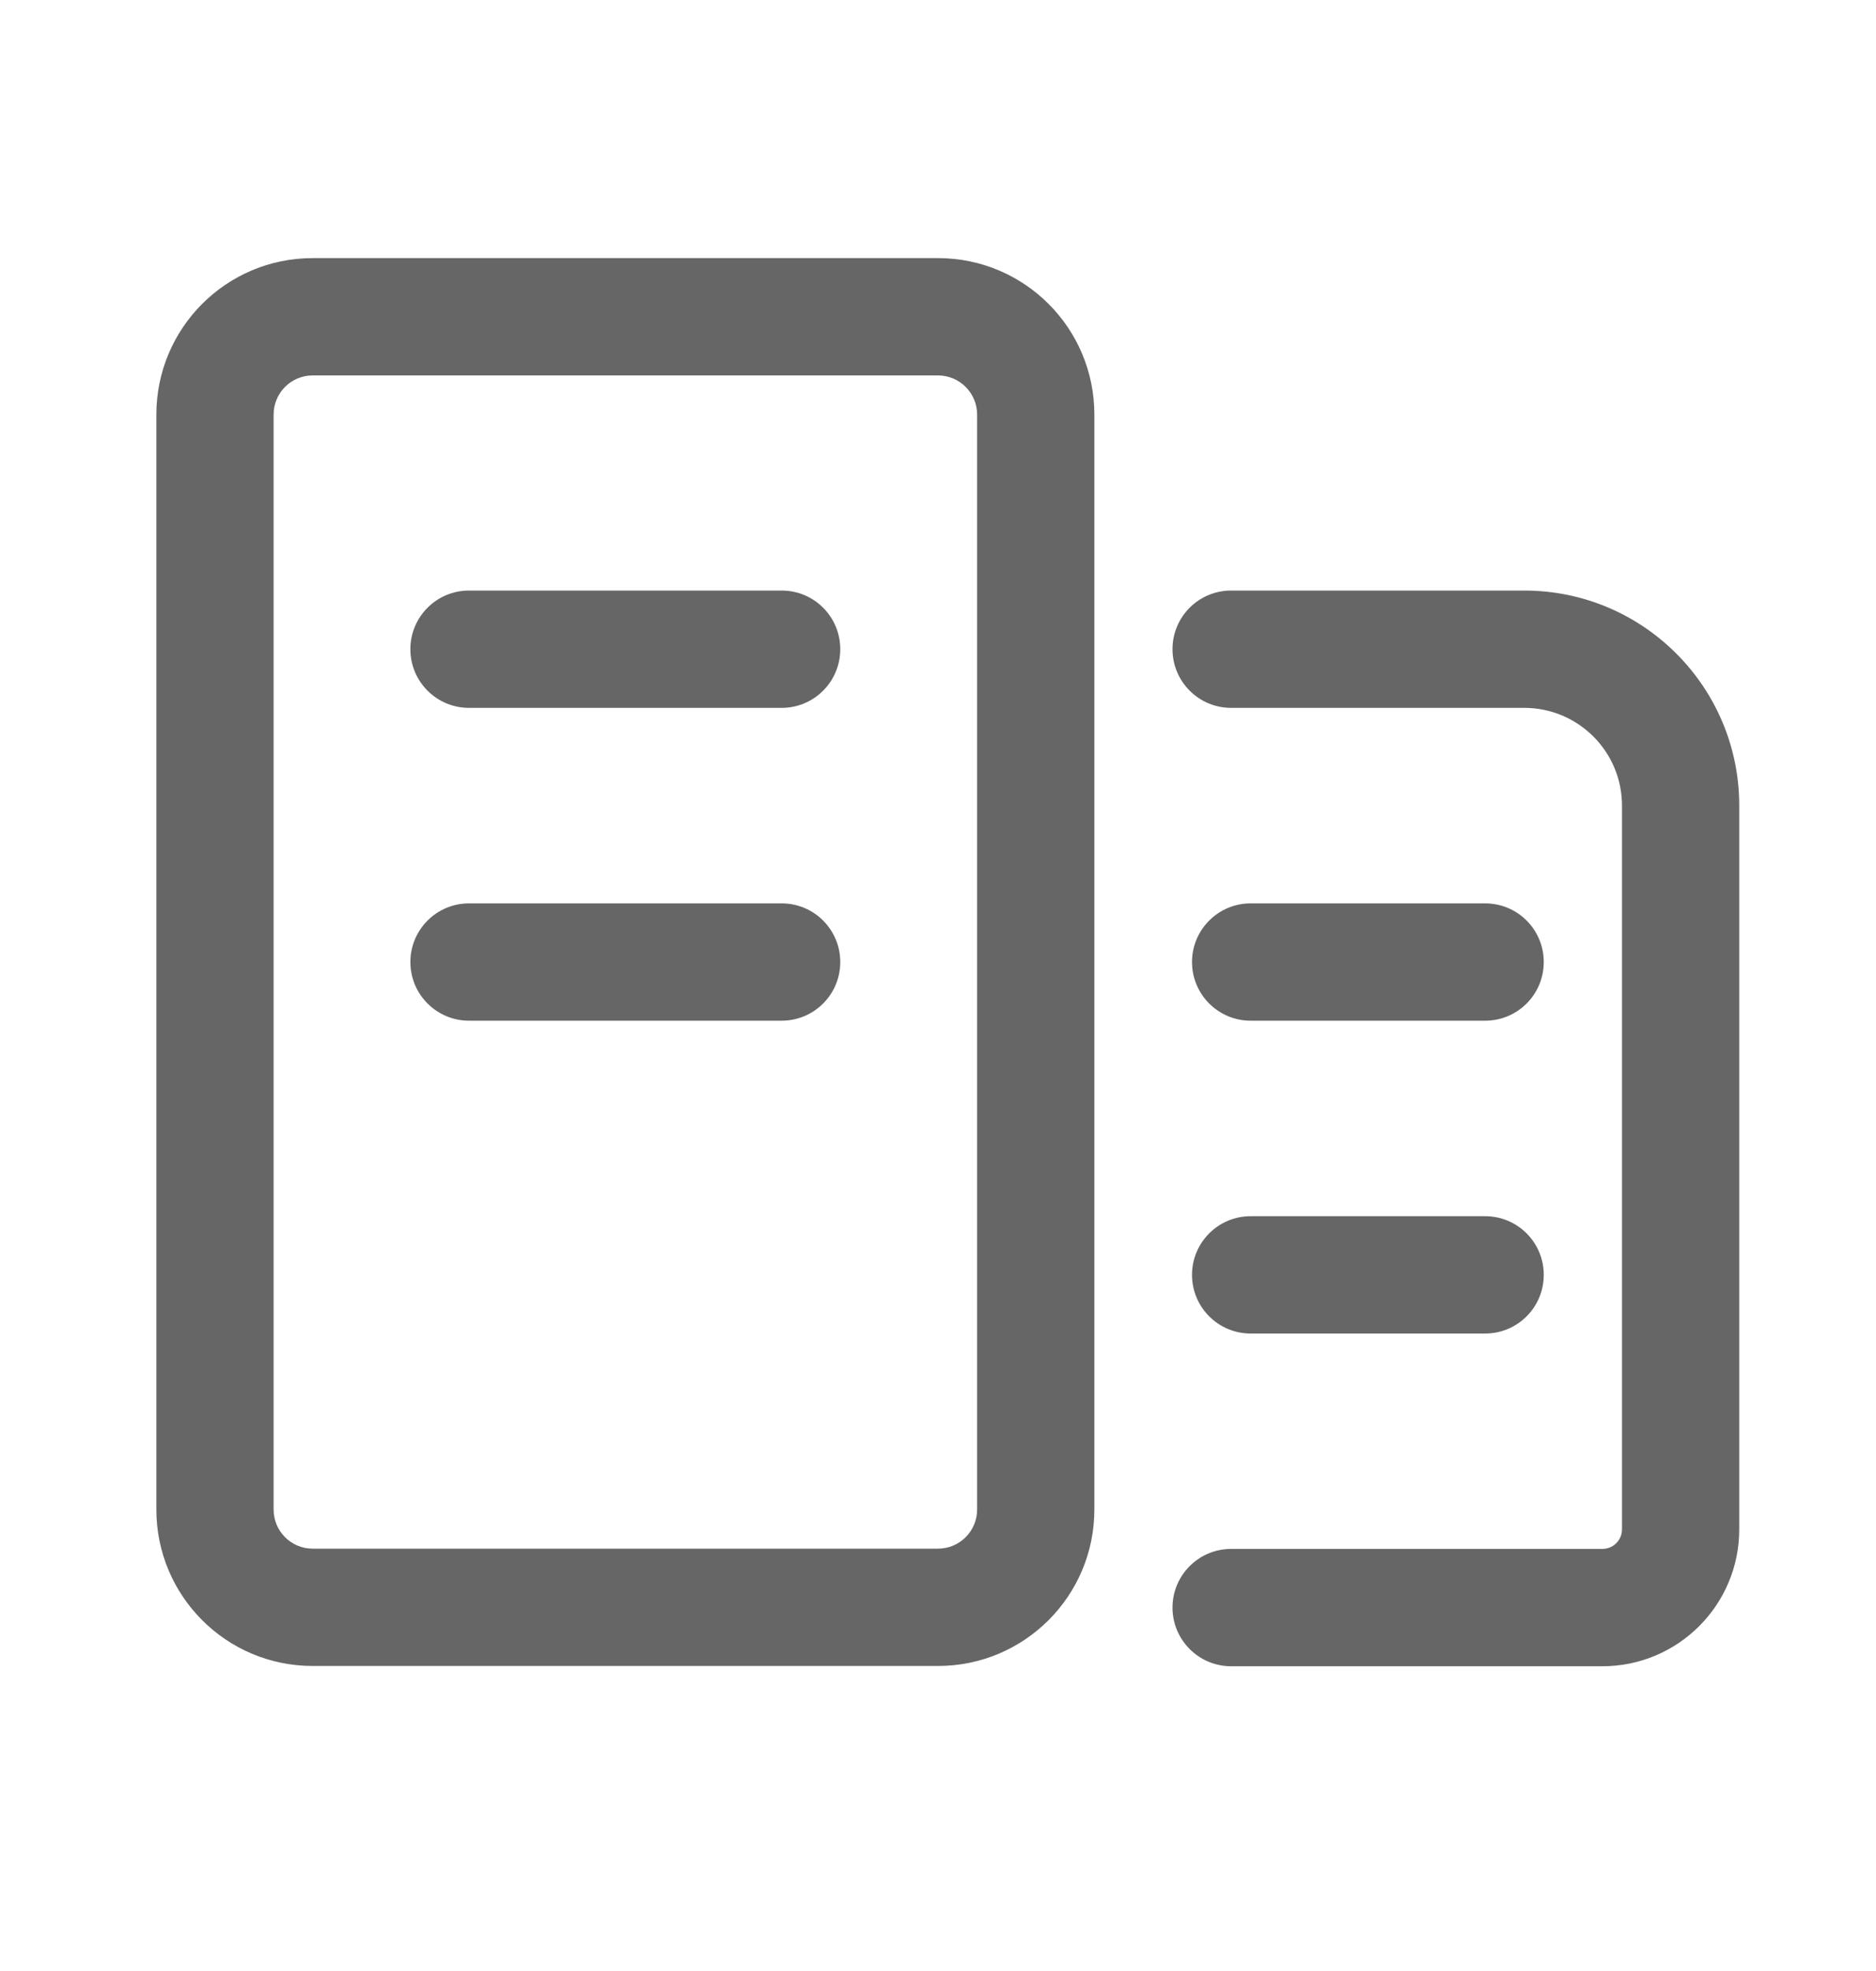
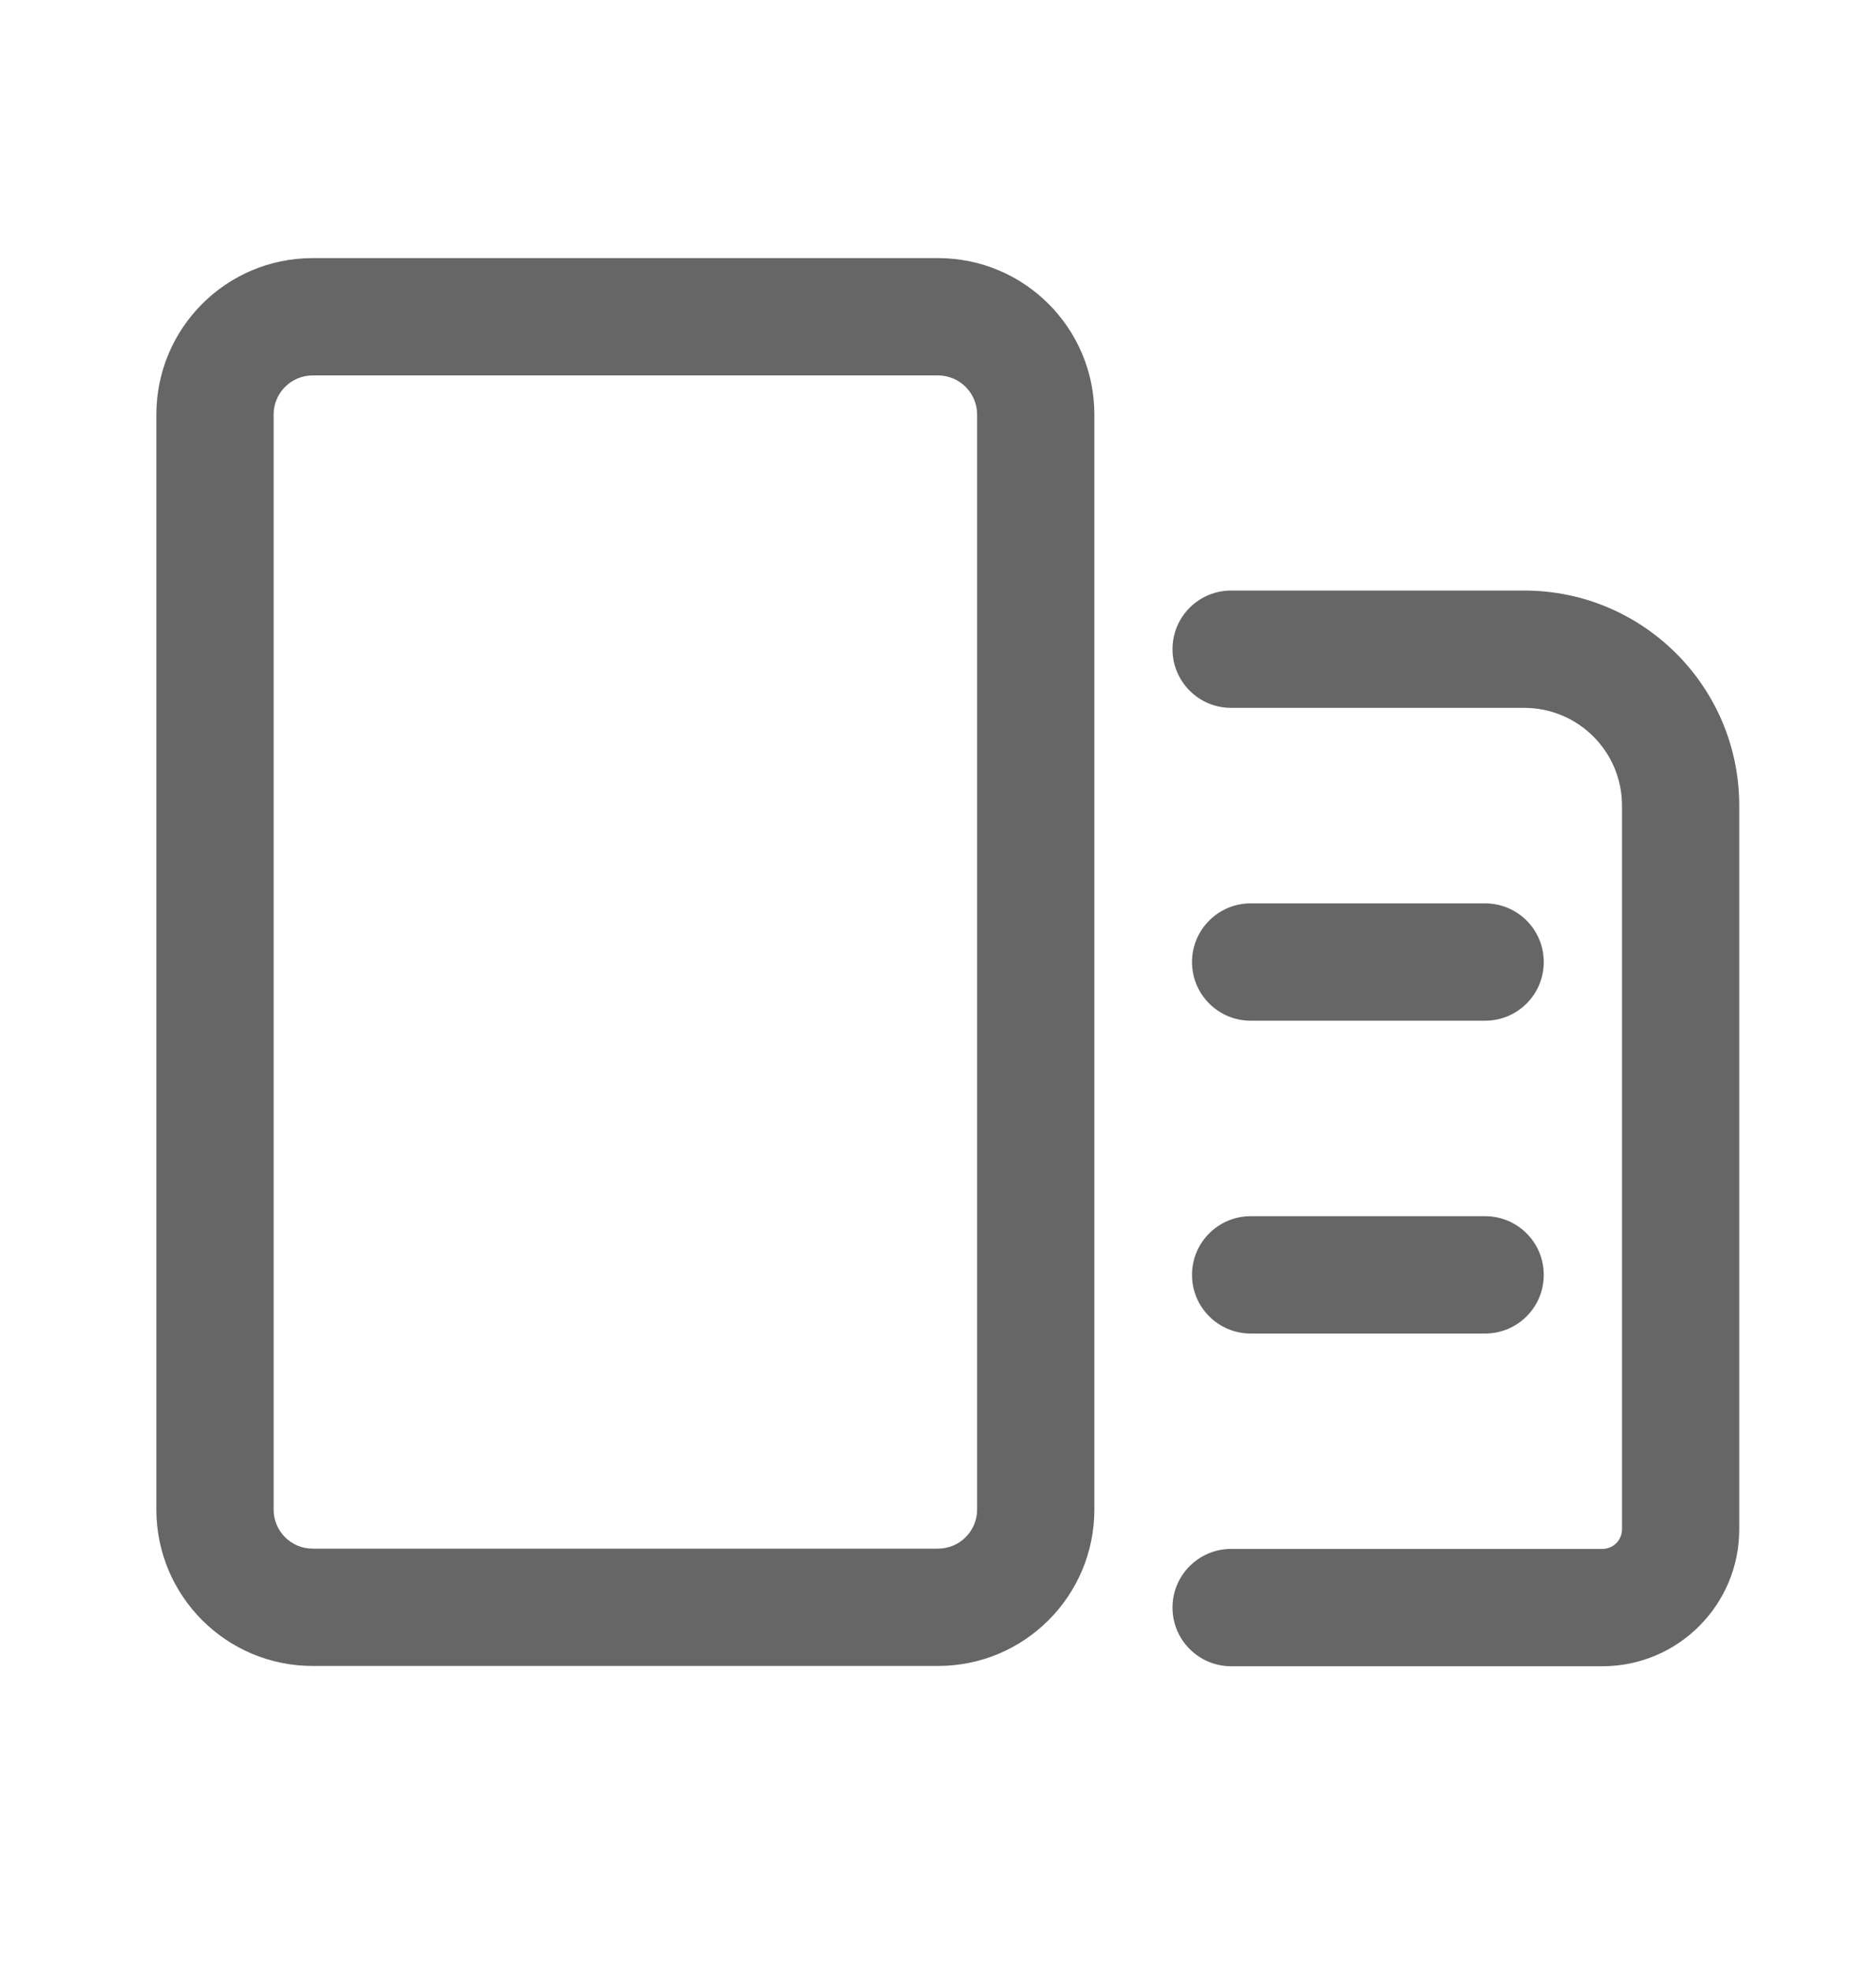
<svg xmlns="http://www.w3.org/2000/svg" width="20" height="21" viewBox="0 0 20 21" fill="none">
  <g id="sponsor_staff">
    <g id="Union">
-       <path d="M4.375 6.917C4.375 6.571 4.655 6.292 5 6.292H8.333C8.679 6.292 8.958 6.571 8.958 6.917C8.958 7.262 8.679 7.542 8.333 7.542H5C4.655 7.542 4.375 7.262 4.375 6.917Z" fill="#666666" />
-       <path d="M5 9.625C4.655 9.625 4.375 9.905 4.375 10.25C4.375 10.595 4.655 10.875 5 10.875H8.333C8.679 10.875 8.958 10.595 8.958 10.25C8.958 9.905 8.679 9.625 8.333 9.625H5Z" fill="#666666" />
      <path fill-rule="evenodd" clip-rule="evenodd" d="M3.333 2.75C2.413 2.75 1.667 3.496 1.667 4.417V16.083C1.667 17.004 2.413 17.75 3.333 17.75H10C10.921 17.75 11.667 17.004 11.667 16.083V4.417C11.667 3.496 10.921 2.75 10 2.75H3.333ZM3.333 4C3.103 4 2.917 4.187 2.917 4.417V16.083C2.917 16.314 3.103 16.5 3.333 16.5H10C10.23 16.5 10.417 16.314 10.417 16.083V4.417C10.417 4.187 10.23 4 10 4H3.333Z" fill="#666666" />
      <path d="M12.5 6.917C12.5 7.262 12.78 7.542 13.125 7.542H16.25C16.825 7.542 17.292 8.008 17.292 8.583V16.295C17.292 16.41 17.198 16.503 17.083 16.503H13.125C12.78 16.503 12.5 16.783 12.5 17.128C12.5 17.473 12.78 17.753 13.125 17.753H17.083C17.889 17.753 18.542 17.1 18.542 16.295V8.583C18.542 7.318 17.516 6.292 16.25 6.292H13.125C12.78 6.292 12.5 6.571 12.5 6.917Z" fill="#666666" />
      <path d="M12.708 10.25C12.708 9.905 12.988 9.625 13.333 9.625H15.833C16.179 9.625 16.458 9.905 16.458 10.25C16.458 10.595 16.179 10.875 15.833 10.875H13.333C12.988 10.875 12.708 10.595 12.708 10.25Z" fill="#666666" />
      <path d="M13.333 12.958C12.988 12.958 12.708 13.238 12.708 13.583C12.708 13.928 12.988 14.208 13.333 14.208H15.833C16.179 14.208 16.458 13.928 16.458 13.583C16.458 13.238 16.179 12.958 15.833 12.958H13.333Z" fill="#666666" />
    </g>
  </g>
</svg>